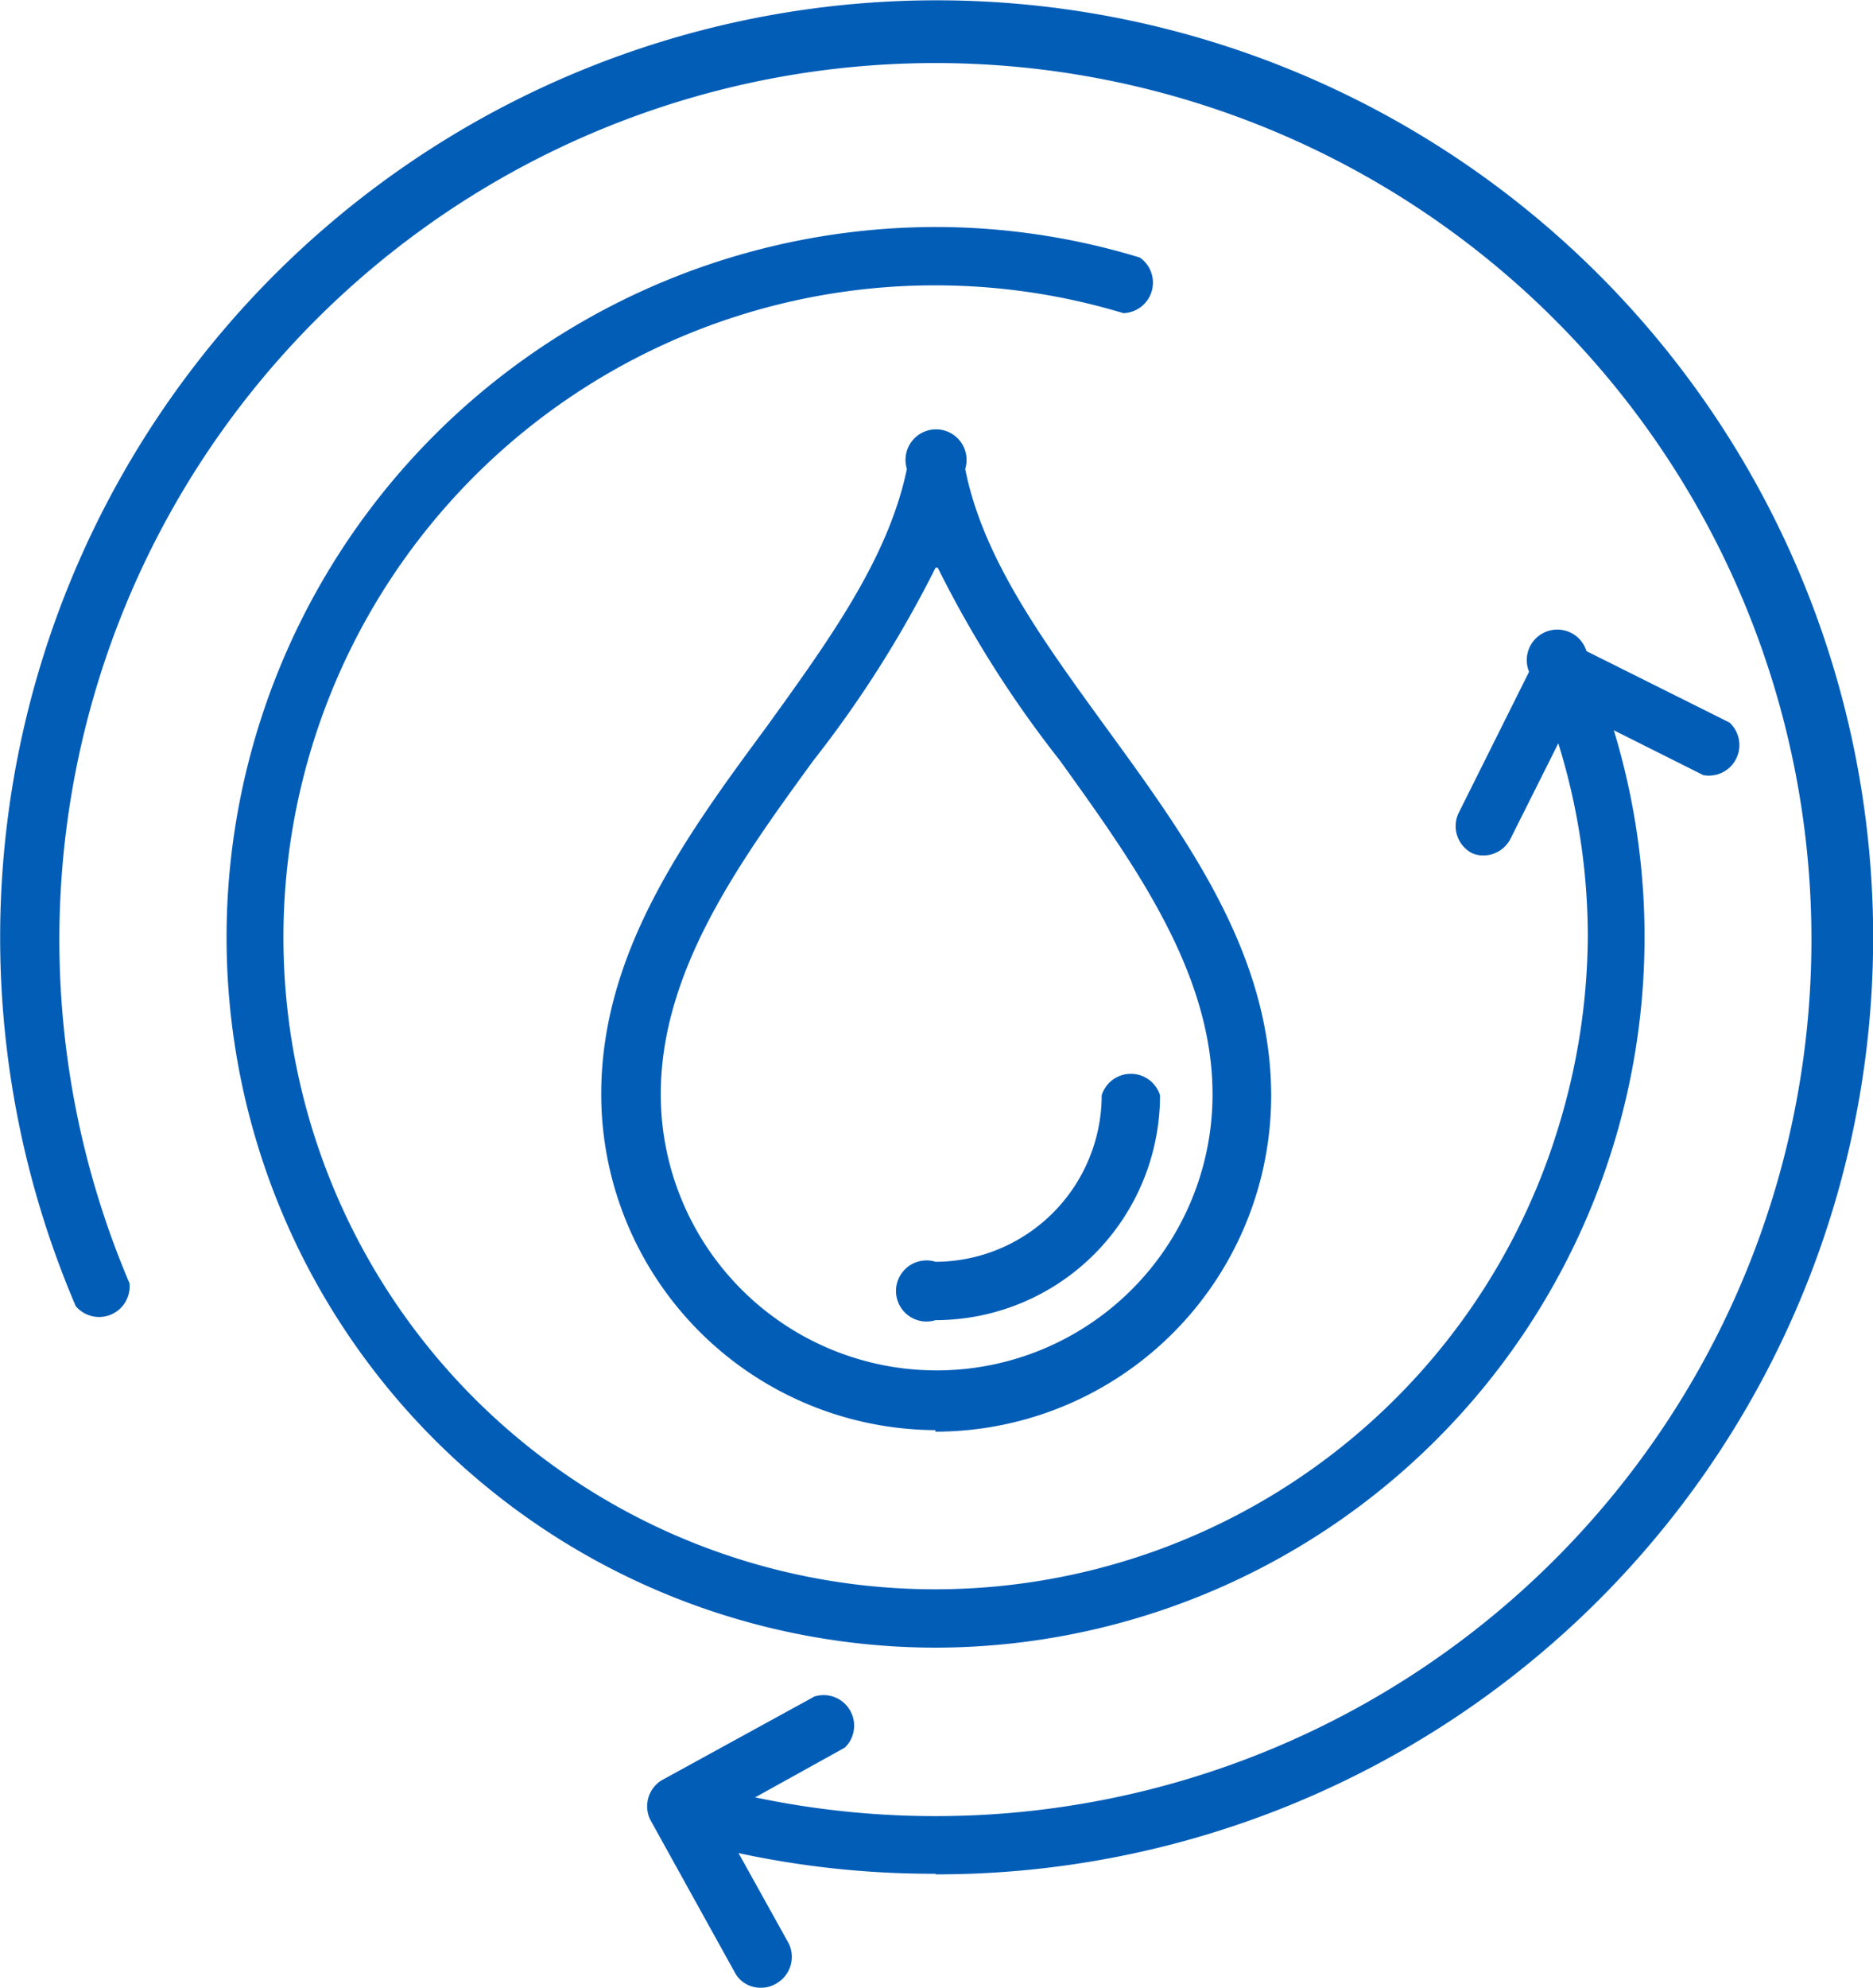
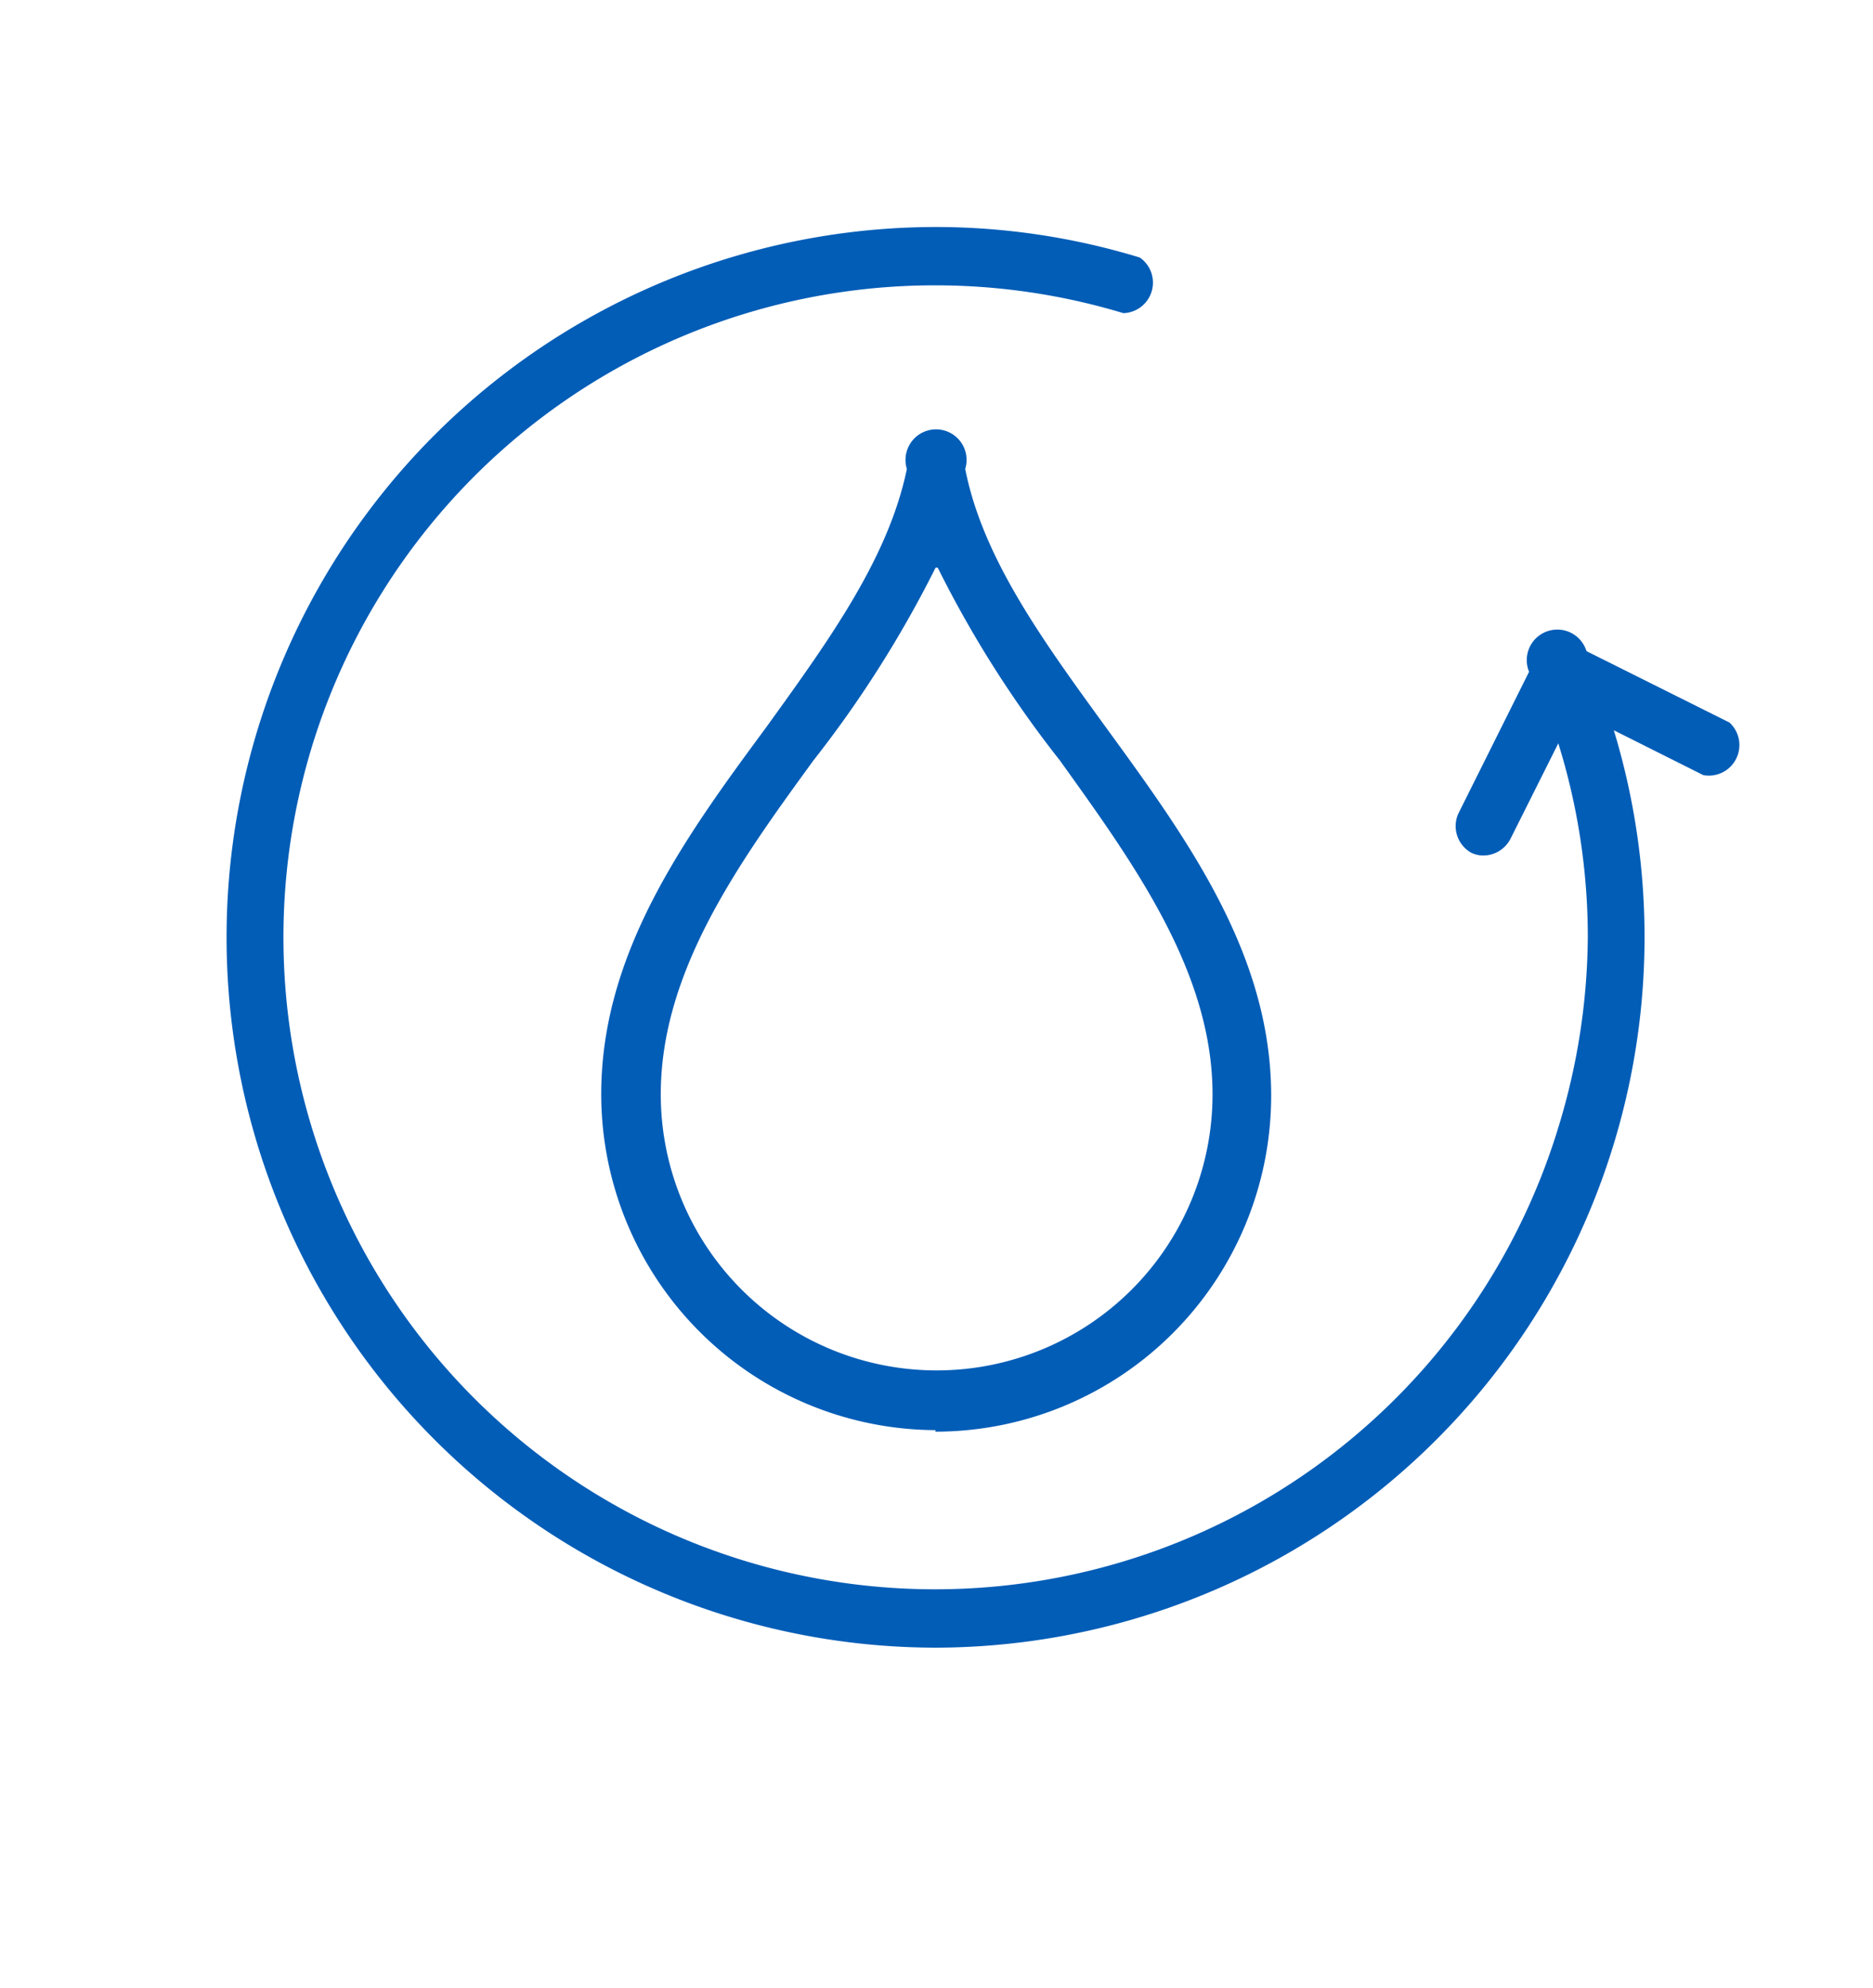
<svg xmlns="http://www.w3.org/2000/svg" viewBox="0 0 61.34 65.06">
  <defs>
    <style>.cls-1{fill:#025db7;}</style>
  </defs>
  <g id="レイヤー_2" data-name="レイヤー 2">
    <g id="device">
-       <path class="cls-1" d="M30.64,61.33a30.26,30.26,0,0,1-8.77-1.27,1,1,0,0,1,.54-1.82A28.69,28.69,0,1,0,4.24,42a1,1,0,0,1-1.76.75h0a30.67,30.67,0,1,1,28.16,18.6Z" />
      <path class="cls-1" d="M30.64,53.93a23.25,23.25,0,0,1,.06-46.5,22.94,22.94,0,0,1,6.63,1,1,1,0,0,1-.54,1.82A21.34,21.34,0,1,0,51.06,36.82,21.63,21.63,0,0,0,52,30.68a21.31,21.31,0,0,0-1.71-8.37A1,1,0,1,1,52,21.56,23.26,23.26,0,0,1,30.64,53.93Z" />
      <path class="cls-1" d="M30.64,46.81a11,11,0,0,1-10.95-11c0-4.63,2.74-8.4,5.4-12,2.07-2.87,4-5.53,4.61-8.46a1,1,0,1,1,1.91,0c.58,2.93,2.54,5.61,4.61,8.46,2.66,3.65,5.41,7.42,5.41,12.05a11,11,0,0,1-11,11Zm0-28.23a37,37,0,0,1-4,6.31c-2.48,3.4-5,6.92-5,10.93a9,9,0,0,0,18.07,0h0c0-4-2.56-7.53-5-10.93a36.31,36.31,0,0,1-4-6.31Z" />
-       <path class="cls-1" d="M30.64,43.21a1,1,0,1,1,0-1.91,5.46,5.46,0,0,0,5.44-5.45,1,1,0,0,1,1.91,0A7.36,7.36,0,0,1,30.64,43.21Z" />
-       <path class="cls-1" d="M48.61,28a.9.9,0,0,1-.43-.09,1,1,0,0,1-.42-1.28l2.53-5.07a1,1,0,0,1,1.28-.44h0l5.07,2.53a1,1,0,0,1-.86,1.72l-4.21-2.11-2.11,4.21a1,1,0,0,1-.85.53Z" />
-       <path class="cls-1" d="M24.9,65.06a.94.94,0,0,1-.83-.49l-2.77-5a1,1,0,0,1,.37-1.3h0l5-2.74a1,1,0,0,1,1,1.67l-4.13,2.29,2.29,4.12a1,1,0,0,1-.37,1.29A.94.94,0,0,1,24.9,65.06Z" />
+       <path class="cls-1" d="M48.61,28a.9.9,0,0,1-.43-.09,1,1,0,0,1-.42-1.28l2.53-5.07a1,1,0,0,1,1.28-.44l5.07,2.53a1,1,0,0,1-.86,1.72l-4.21-2.11-2.11,4.21a1,1,0,0,1-.85.53Z" />
    </g>
  </g>
</svg>